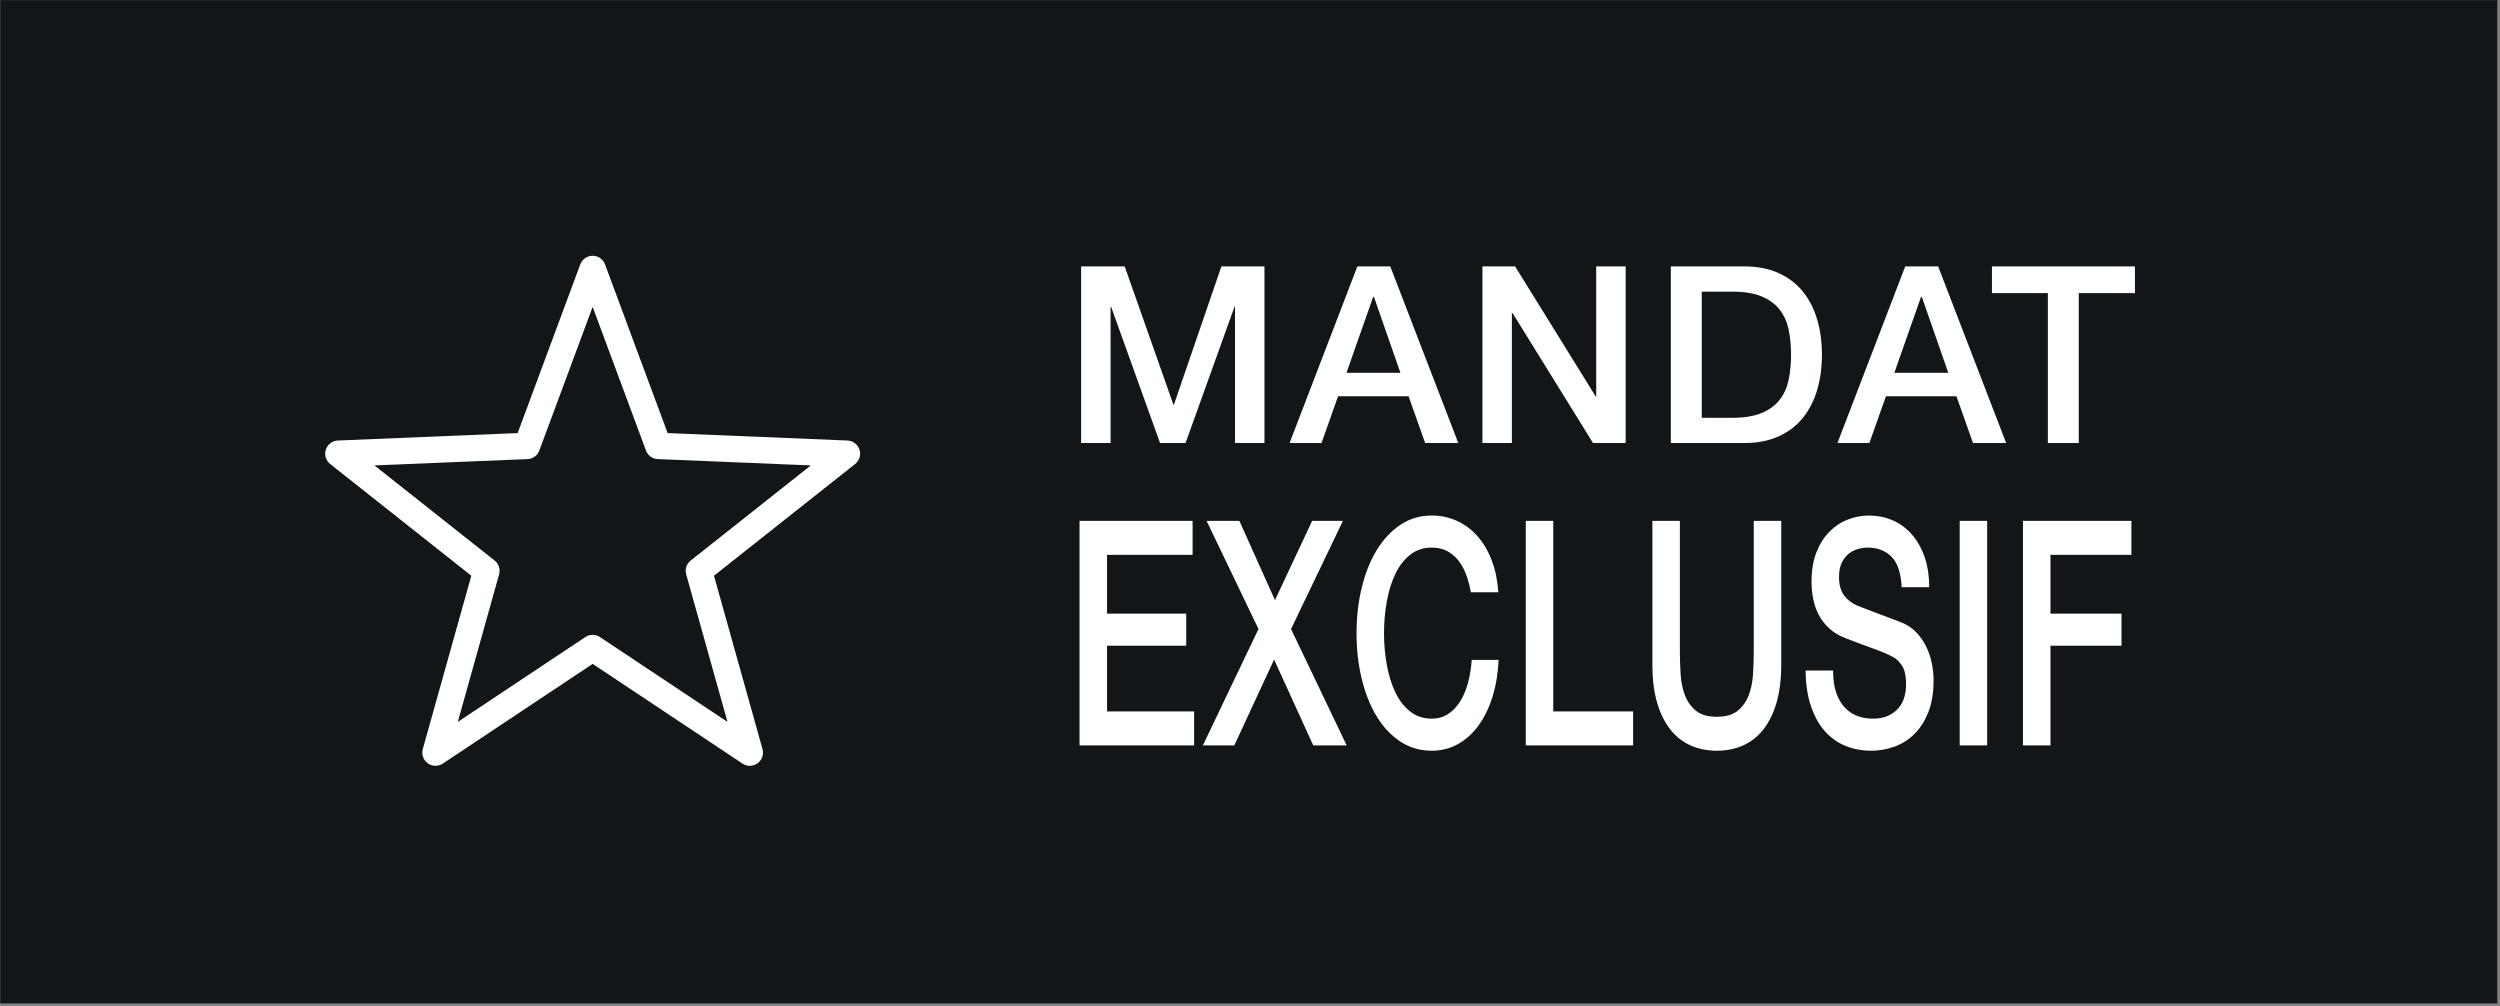
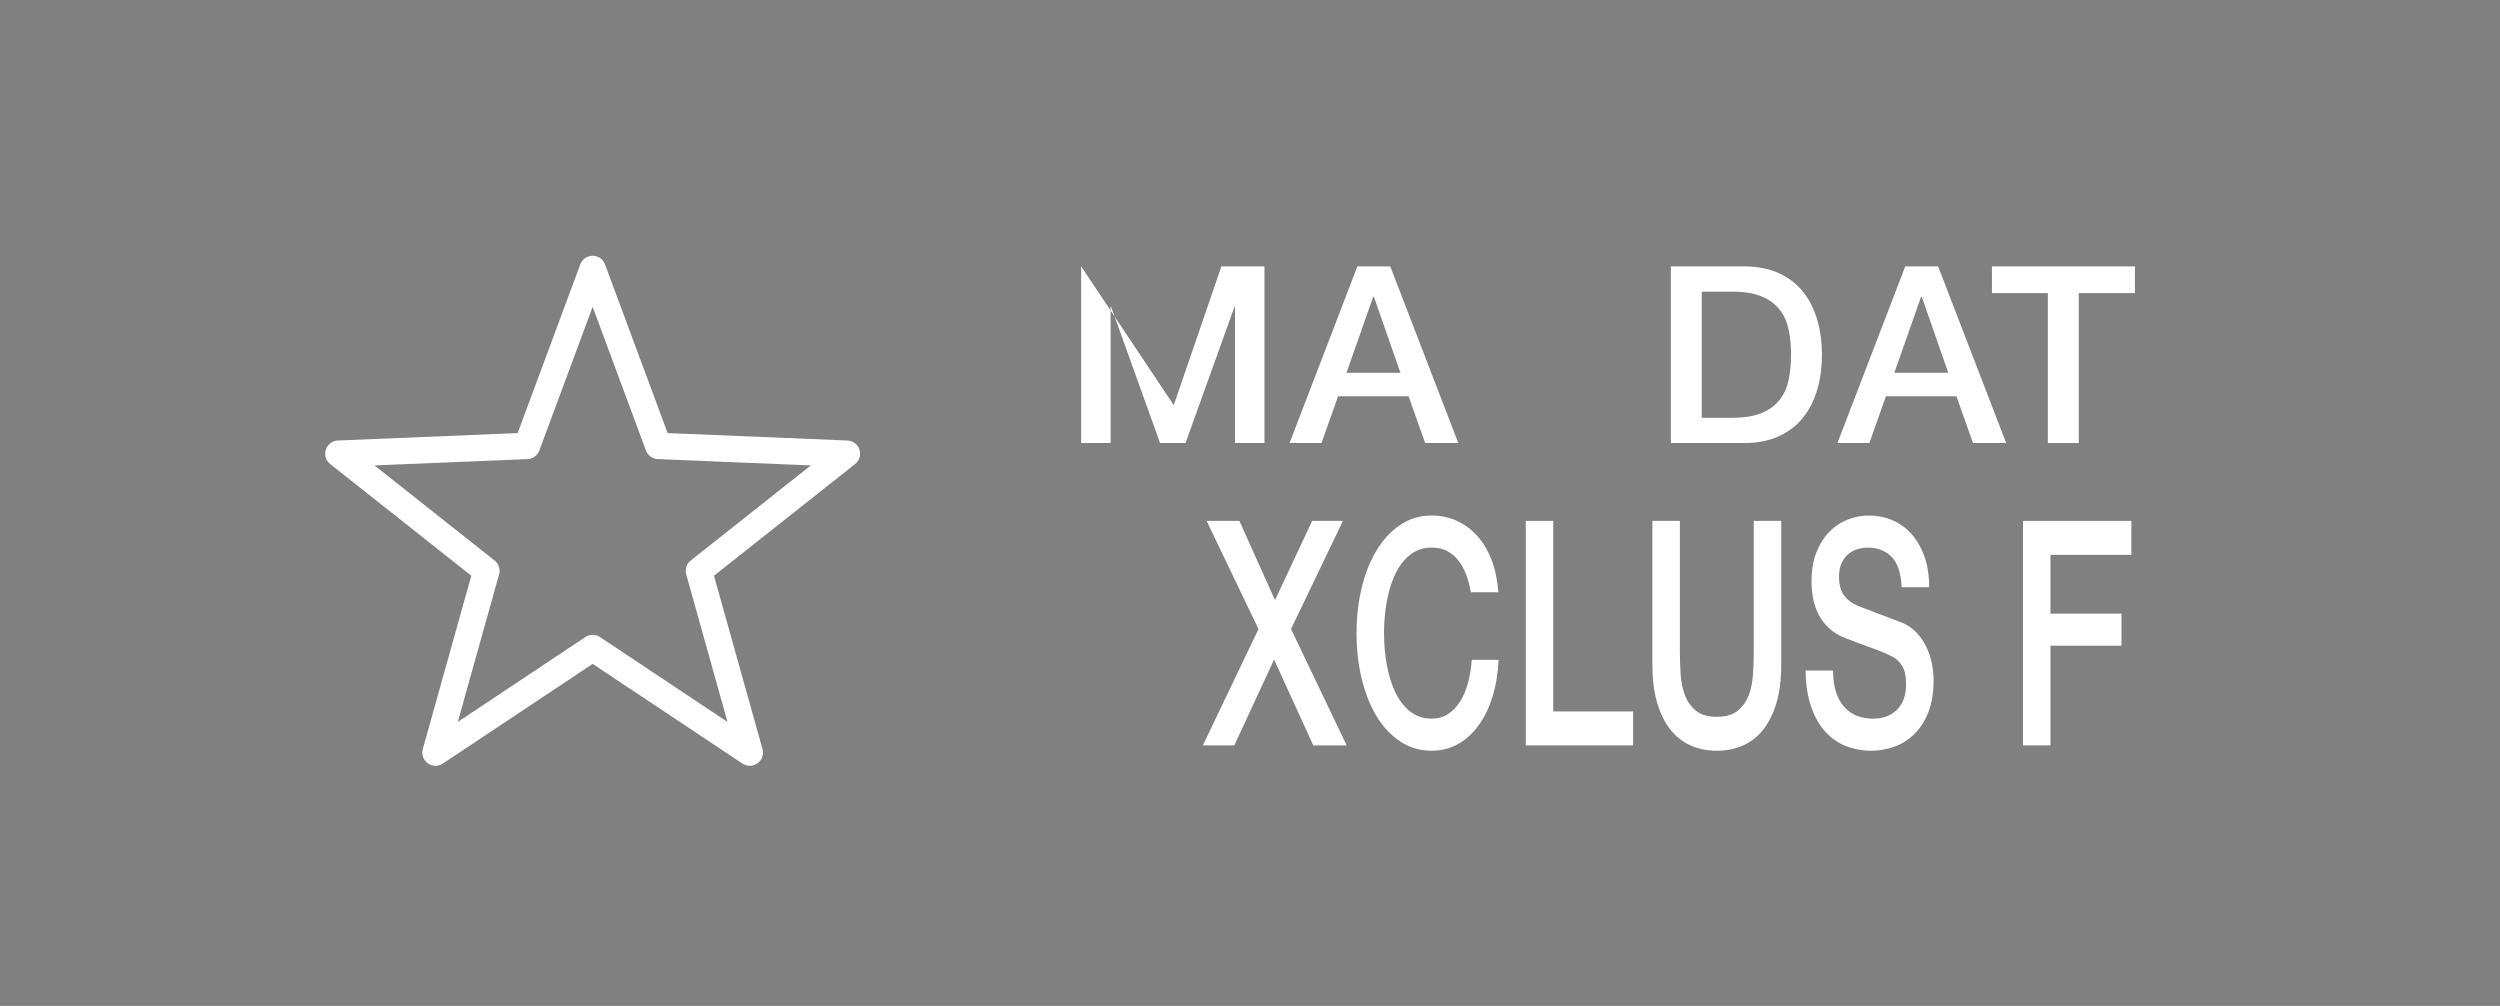
<svg xmlns="http://www.w3.org/2000/svg" width="100%" height="100%" viewBox="0 0 758 305" version="1.1" xml:space="preserve" style="fill-rule:evenodd;clip-rule:evenodd;stroke-linecap:round;stroke-linejoin:round;stroke-miterlimit:10;">
  <rect x="0" y="0" width="758" height="305" fill="#808080" stroke="none" />
  <g transform="matrix(1,0,0,1,-897.583,-415.208)">
    <g transform="matrix(4.167,0,0,4.167,0,0)">
      <g transform="matrix(1,0,0,1,0,-569.59)">
-         <rect x="215.42" y="669.24" width="181.689" height="73" style="fill:rgb(18,22,24);" />
-       </g>
+         </g>
    </g>
    <g transform="matrix(4.167,0,0,4.167,0,0)">
      <g transform="matrix(1,0,0,1,294.069,131.878)">
-         <path d="M0,-12.852L3.168,-12.852L6.714,-2.79L6.75,-2.79L10.206,-12.852L13.338,-12.852L13.338,0L11.196,0L11.196,-9.918L11.16,-9.918L7.596,0L5.742,0L2.178,-9.918L2.142,-9.918L2.142,0L0,0L0,-12.852Z" style="fill:white;fill-rule:nonzero;" />
+         <path d="M0,-12.852L6.714,-2.79L6.75,-2.79L10.206,-12.852L13.338,-12.852L13.338,0L11.196,0L11.196,-9.918L11.16,-9.918L7.596,0L5.742,0L2.178,-9.918L2.142,-9.918L2.142,0L0,0L0,-12.852Z" style="fill:white;fill-rule:nonzero;" />
      </g>
    </g>
    <g transform="matrix(4.167,0,0,4.167,0,0)">
      <g transform="matrix(1,0,0,1,313.375,124.139)">
        <path d="M0,2.627L3.925,2.627L1.998,-2.898L1.944,-2.898L0,2.627ZM0.792,-5.112L3.187,-5.112L8.137,7.739L5.725,7.739L4.519,4.337L-0.611,4.337L-1.817,7.739L-4.14,7.739L0.792,-5.112Z" style="fill:white;fill-rule:nonzero;" />
      </g>
    </g>
    <g transform="matrix(4.167,0,0,4.167,0,0)">
      <g transform="matrix(1,0,0,1,323.268,131.878)">
-         <path d="M0,-12.852L2.376,-12.852L8.244,-3.384L8.279,-3.384L8.279,-12.852L10.422,-12.852L10.422,0L8.046,0L2.195,-9.451L2.142,-9.451L2.142,0L0,0L0,-12.852Z" style="fill:white;fill-rule:nonzero;" />
-       </g>
+         </g>
    </g>
    <g transform="matrix(4.167,0,0,4.167,0,0)">
      <g transform="matrix(1,0,0,1,339.226,120.862)">
        <path d="M0,9.18L2.214,9.18C3.09,9.18 3.807,9.063 4.365,8.829C4.923,8.595 5.36,8.271 5.679,7.857C5.997,7.443 6.213,6.957 6.327,6.399C6.44,5.841 6.498,5.238 6.498,4.59C6.498,3.942 6.44,3.339 6.327,2.781C6.213,2.223 5.997,1.737 5.679,1.323C5.36,0.909 4.923,0.585 4.365,0.351C3.807,0.117 3.09,0 2.214,0L0,0L0,9.18ZM-2.25,-1.836L3.078,-1.836C4.062,-1.836 4.914,-1.668 5.634,-1.332C6.354,-0.996 6.941,-0.537 7.397,0.045C7.854,0.627 8.192,1.308 8.415,2.088C8.637,2.868 8.748,3.702 8.748,4.59C8.748,5.478 8.637,6.312 8.415,7.092C8.192,7.872 7.854,8.553 7.397,9.135C6.941,9.717 6.354,10.176 5.634,10.512C4.914,10.848 4.062,11.016 3.078,11.016L-2.25,11.016L-2.25,-1.836Z" style="fill:white;fill-rule:nonzero;" />
      </g>
    </g>
    <g transform="matrix(4.167,0,0,4.167,0,0)">
      <g transform="matrix(1,0,0,1,353.239,124.139)">
        <path d="M0,2.627L3.925,2.627L1.998,-2.898L1.944,-2.898L0,2.627ZM0.792,-5.112L3.187,-5.112L8.137,7.739L5.725,7.739L4.519,4.337L-0.611,4.337L-1.817,7.739L-4.14,7.739L0.792,-5.112Z" style="fill:white;fill-rule:nonzero;" />
      </g>
    </g>
    <g transform="matrix(4.167,0,0,4.167,0,0)">
      <g transform="matrix(1,0,0,1,360.341,131.878)">
        <path d="M0,-12.852L10.404,-12.852L10.404,-10.909L6.318,-10.909L6.318,0L4.068,0L4.068,-10.909L0,-10.909L0,-12.852Z" style="fill:white;fill-rule:nonzero;" />
      </g>
    </g>
    <g transform="matrix(4.167,0,0,4.167,0,0)">
      <g transform="matrix(1,0,0,1,293.953,153.878)">
-         <path d="M0,-16.336L8.225,-16.336L8.225,-13.865L2,-13.865L2,-9.587L7.76,-9.587L7.76,-7.253L2,-7.253L2,-2.471L8.336,-2.471L8.336,0L0,0L0,-16.336Z" style="fill:white;fill-rule:nonzero;" />
-       </g>
+         </g>
    </g>
    <g transform="matrix(4.167,0,0,4.167,0,0)">
      <g transform="matrix(1,0,0,1,303.197,153.878)">
        <path d="M0,-16.336L2.385,-16.336L4.977,-10.57L7.681,-16.336L9.92,-16.336L6.145,-8.466L10.192,0L7.761,0L4.912,-6.246L2.017,0L-0.271,0L3.776,-8.466L0,-16.336Z" style="fill:white;fill-rule:nonzero;" />
      </g>
    </g>
    <g transform="matrix(4.167,0,0,4.167,0,0)">
      <g transform="matrix(1,0,0,1,322.426,148.683)">
        <path d="M0,-5.948C-0.085,-6.421 -0.202,-6.855 -0.352,-7.252C-0.501,-7.648 -0.693,-7.992 -0.928,-8.282C-1.162,-8.571 -1.437,-8.797 -1.752,-8.957C-2.066,-9.117 -2.432,-9.197 -2.848,-9.197C-3.456,-9.197 -3.981,-9.021 -4.424,-8.671C-4.866,-8.32 -5.227,-7.85 -5.504,-7.263C-5.781,-6.677 -5.986,-6.009 -6.12,-5.261C-6.253,-4.514 -6.319,-3.752 -6.319,-2.973C-6.319,-2.196 -6.253,-1.432 -6.12,-0.685C-5.986,0.062 -5.781,0.73 -5.504,1.317C-5.227,1.904 -4.866,2.373 -4.424,2.724C-3.981,3.074 -3.456,3.25 -2.848,3.25C-2.399,3.25 -2.005,3.139 -1.664,2.918C-1.322,2.698 -1.029,2.392 -0.784,2.003C-0.538,1.614 -0.347,1.16 -0.208,0.642C-0.069,0.123 0.021,-0.434 0.064,-1.029L2.017,-1.029C1.974,-0.052 1.827,0.84 1.576,1.648C1.325,2.457 0.986,3.155 0.561,3.741C0.134,4.329 -0.368,4.782 -0.943,5.103C-1.52,5.423 -2.154,5.583 -2.848,5.583C-3.701,5.583 -4.467,5.359 -5.144,4.908C-5.821,4.459 -6.395,3.845 -6.863,3.067C-7.333,2.289 -7.693,1.381 -7.943,0.344C-8.194,-0.693 -8.319,-1.799 -8.319,-2.973C-8.319,-4.133 -8.194,-5.231 -7.943,-6.268C-7.693,-7.305 -7.333,-8.213 -6.863,-8.991C-6.395,-9.769 -5.821,-10.386 -5.144,-10.844C-4.467,-11.302 -3.701,-11.531 -2.848,-11.531C-2.208,-11.531 -1.605,-11.405 -1.04,-11.153C-0.475,-10.901 0.024,-10.536 0.456,-10.055C0.889,-9.574 1.237,-8.991 1.504,-8.304C1.771,-7.618 1.937,-6.833 2,-5.948L0,-5.948Z" style="fill:white;fill-rule:nonzero;" />
      </g>
    </g>
    <g transform="matrix(4.167,0,0,4.167,0,0)">
      <g transform="matrix(1,0,0,1,326.422,153.878)">
        <path d="M0,-16.336L2,-16.336L2,-2.471L7.809,-2.471L7.809,0L0,0L0,-16.336Z" style="fill:white;fill-rule:nonzero;" />
      </g>
    </g>
    <g transform="matrix(4.167,0,0,4.167,0,0)">
      <g transform="matrix(1,0,0,1,335.634,154.267)">
        <path d="M0,-16.725L2,-16.725L2,-7.207C2,-6.659 2.019,-6.101 2.056,-5.537C2.094,-4.973 2.2,-4.465 2.376,-4.016C2.552,-3.566 2.818,-3.196 3.176,-2.906C3.533,-2.616 4.037,-2.471 4.688,-2.471C5.339,-2.471 5.843,-2.616 6.2,-2.906C6.558,-3.196 6.824,-3.566 7,-4.016C7.176,-4.465 7.282,-4.973 7.32,-5.537C7.357,-6.101 7.376,-6.659 7.376,-7.207L7.376,-16.725L9.376,-16.725L9.376,-6.269C9.376,-5.217 9.264,-4.301 9.04,-3.524C8.816,-2.746 8.499,-2.093 8.088,-1.568C7.678,-1.041 7.185,-0.648 6.608,-0.389C6.032,-0.13 5.393,0 4.688,0C3.984,0 3.344,-0.13 2.769,-0.389C2.192,-0.648 1.698,-1.041 1.288,-1.568C0.877,-2.093 0.561,-2.746 0.336,-3.524C0.112,-4.301 0,-5.217 0,-6.269L0,-16.725Z" style="fill:white;fill-rule:nonzero;" />
      </g>
    </g>
    <g transform="matrix(4.167,0,0,4.167,0,0)">
      <g transform="matrix(1,0,0,1,348.782,142.987)">
        <path d="M0,5.446C0,6.072 0.074,6.605 0.224,7.048C0.373,7.49 0.581,7.852 0.848,8.134C1.114,8.417 1.421,8.623 1.768,8.752C2.114,8.882 2.49,8.947 2.896,8.947C3.333,8.947 3.706,8.875 4.016,8.729C4.325,8.585 4.575,8.397 4.768,8.169C4.96,7.94 5.099,7.676 5.184,7.38C5.269,7.082 5.312,6.781 5.312,6.475C5.312,5.85 5.213,5.388 5.016,5.092C4.818,4.794 4.603,4.585 4.368,4.462C3.962,4.249 3.49,4.047 2.952,3.856C2.413,3.665 1.749,3.418 0.96,3.112C0.469,2.929 0.061,2.689 -0.265,2.391C-0.59,2.094 -0.849,1.762 -1.04,1.396C-1.232,1.03 -1.368,0.641 -1.448,0.229C-1.528,-0.183 -1.568,-0.602 -1.568,-1.03C-1.568,-1.853 -1.448,-2.566 -1.208,-3.168C-0.969,-3.771 -0.651,-4.27 -0.256,-4.667C0.138,-5.064 0.586,-5.357 1.088,-5.548C1.589,-5.739 2.096,-5.834 2.607,-5.834C3.205,-5.834 3.768,-5.723 4.296,-5.502C4.823,-5.281 5.288,-4.95 5.687,-4.507C6.088,-4.065 6.405,-3.519 6.64,-2.871C6.874,-2.223 6.991,-1.471 6.991,-0.617L4.991,-0.617C4.938,-1.67 4.687,-2.413 4.239,-2.848C3.792,-3.283 3.221,-3.5 2.527,-3.5C2.293,-3.5 2.053,-3.466 1.808,-3.397C1.562,-3.328 1.338,-3.214 1.136,-3.054C0.933,-2.894 0.765,-2.676 0.632,-2.402C0.498,-2.127 0.432,-1.784 0.432,-1.372C0.432,-0.792 0.557,-0.339 0.808,-0.011C1.059,0.317 1.386,0.565 1.792,0.732C1.834,0.748 2.002,0.812 2.296,0.927C2.589,1.042 2.917,1.168 3.279,1.304C3.643,1.442 3.997,1.576 4.344,1.705C4.69,1.835 4.938,1.93 5.088,1.991C5.461,2.159 5.786,2.387 6.063,2.677C6.341,2.967 6.573,3.3 6.76,3.673C6.946,4.047 7.085,4.447 7.176,4.874C7.267,5.301 7.312,5.728 7.312,6.155C7.312,7.07 7.181,7.852 6.92,8.501C6.658,9.149 6.314,9.678 5.888,10.091C5.461,10.503 4.976,10.803 4.432,10.994C3.888,11.185 3.333,11.28 2.768,11.28C2.117,11.28 1.504,11.166 0.928,10.937C0.352,10.709 -0.149,10.357 -0.576,9.884C-1.003,9.412 -1.345,8.805 -1.601,8.066C-1.856,7.326 -1.99,6.453 -2,5.446L0,5.446Z" style="fill:white;fill-rule:nonzero;" />
      </g>
    </g>
    <g transform="matrix(4.167,0,0,4.167,0,0)">
      <g transform="matrix(1,0,0,1,0,-550.47)">
-         <rect x="357.994" y="688.012" width="2" height="16.336" style="fill:white;" />
-       </g>
+         </g>
    </g>
    <g transform="matrix(4.167,0,0,4.167,0,0)">
      <g transform="matrix(1,0,0,1,362.599,153.878)">
        <path d="M0,-16.336L7.888,-16.336L7.888,-13.865L2,-13.865L2,-9.587L7.168,-9.587L7.168,-7.253L2,-7.253L2,0L0,0L0,-16.336Z" style="fill:white;fill-rule:nonzero;" />
      </g>
    </g>
    <g transform="matrix(4.167,0,0,4.167,0,0)">
      <g transform="matrix(1,0,0,1,258.525,154.402)">
        <path d="M0,-35.189L4.779,-22.315L18.5,-21.748L7.732,-13.225L11.434,0L0,-7.607L-11.434,0L-7.732,-13.225L-18.5,-21.748L-4.779,-22.315L0,-35.189Z" style="fill:none;fill-rule:nonzero;stroke:white;stroke-width:1.92px;" />
      </g>
    </g>
  </g>
</svg>